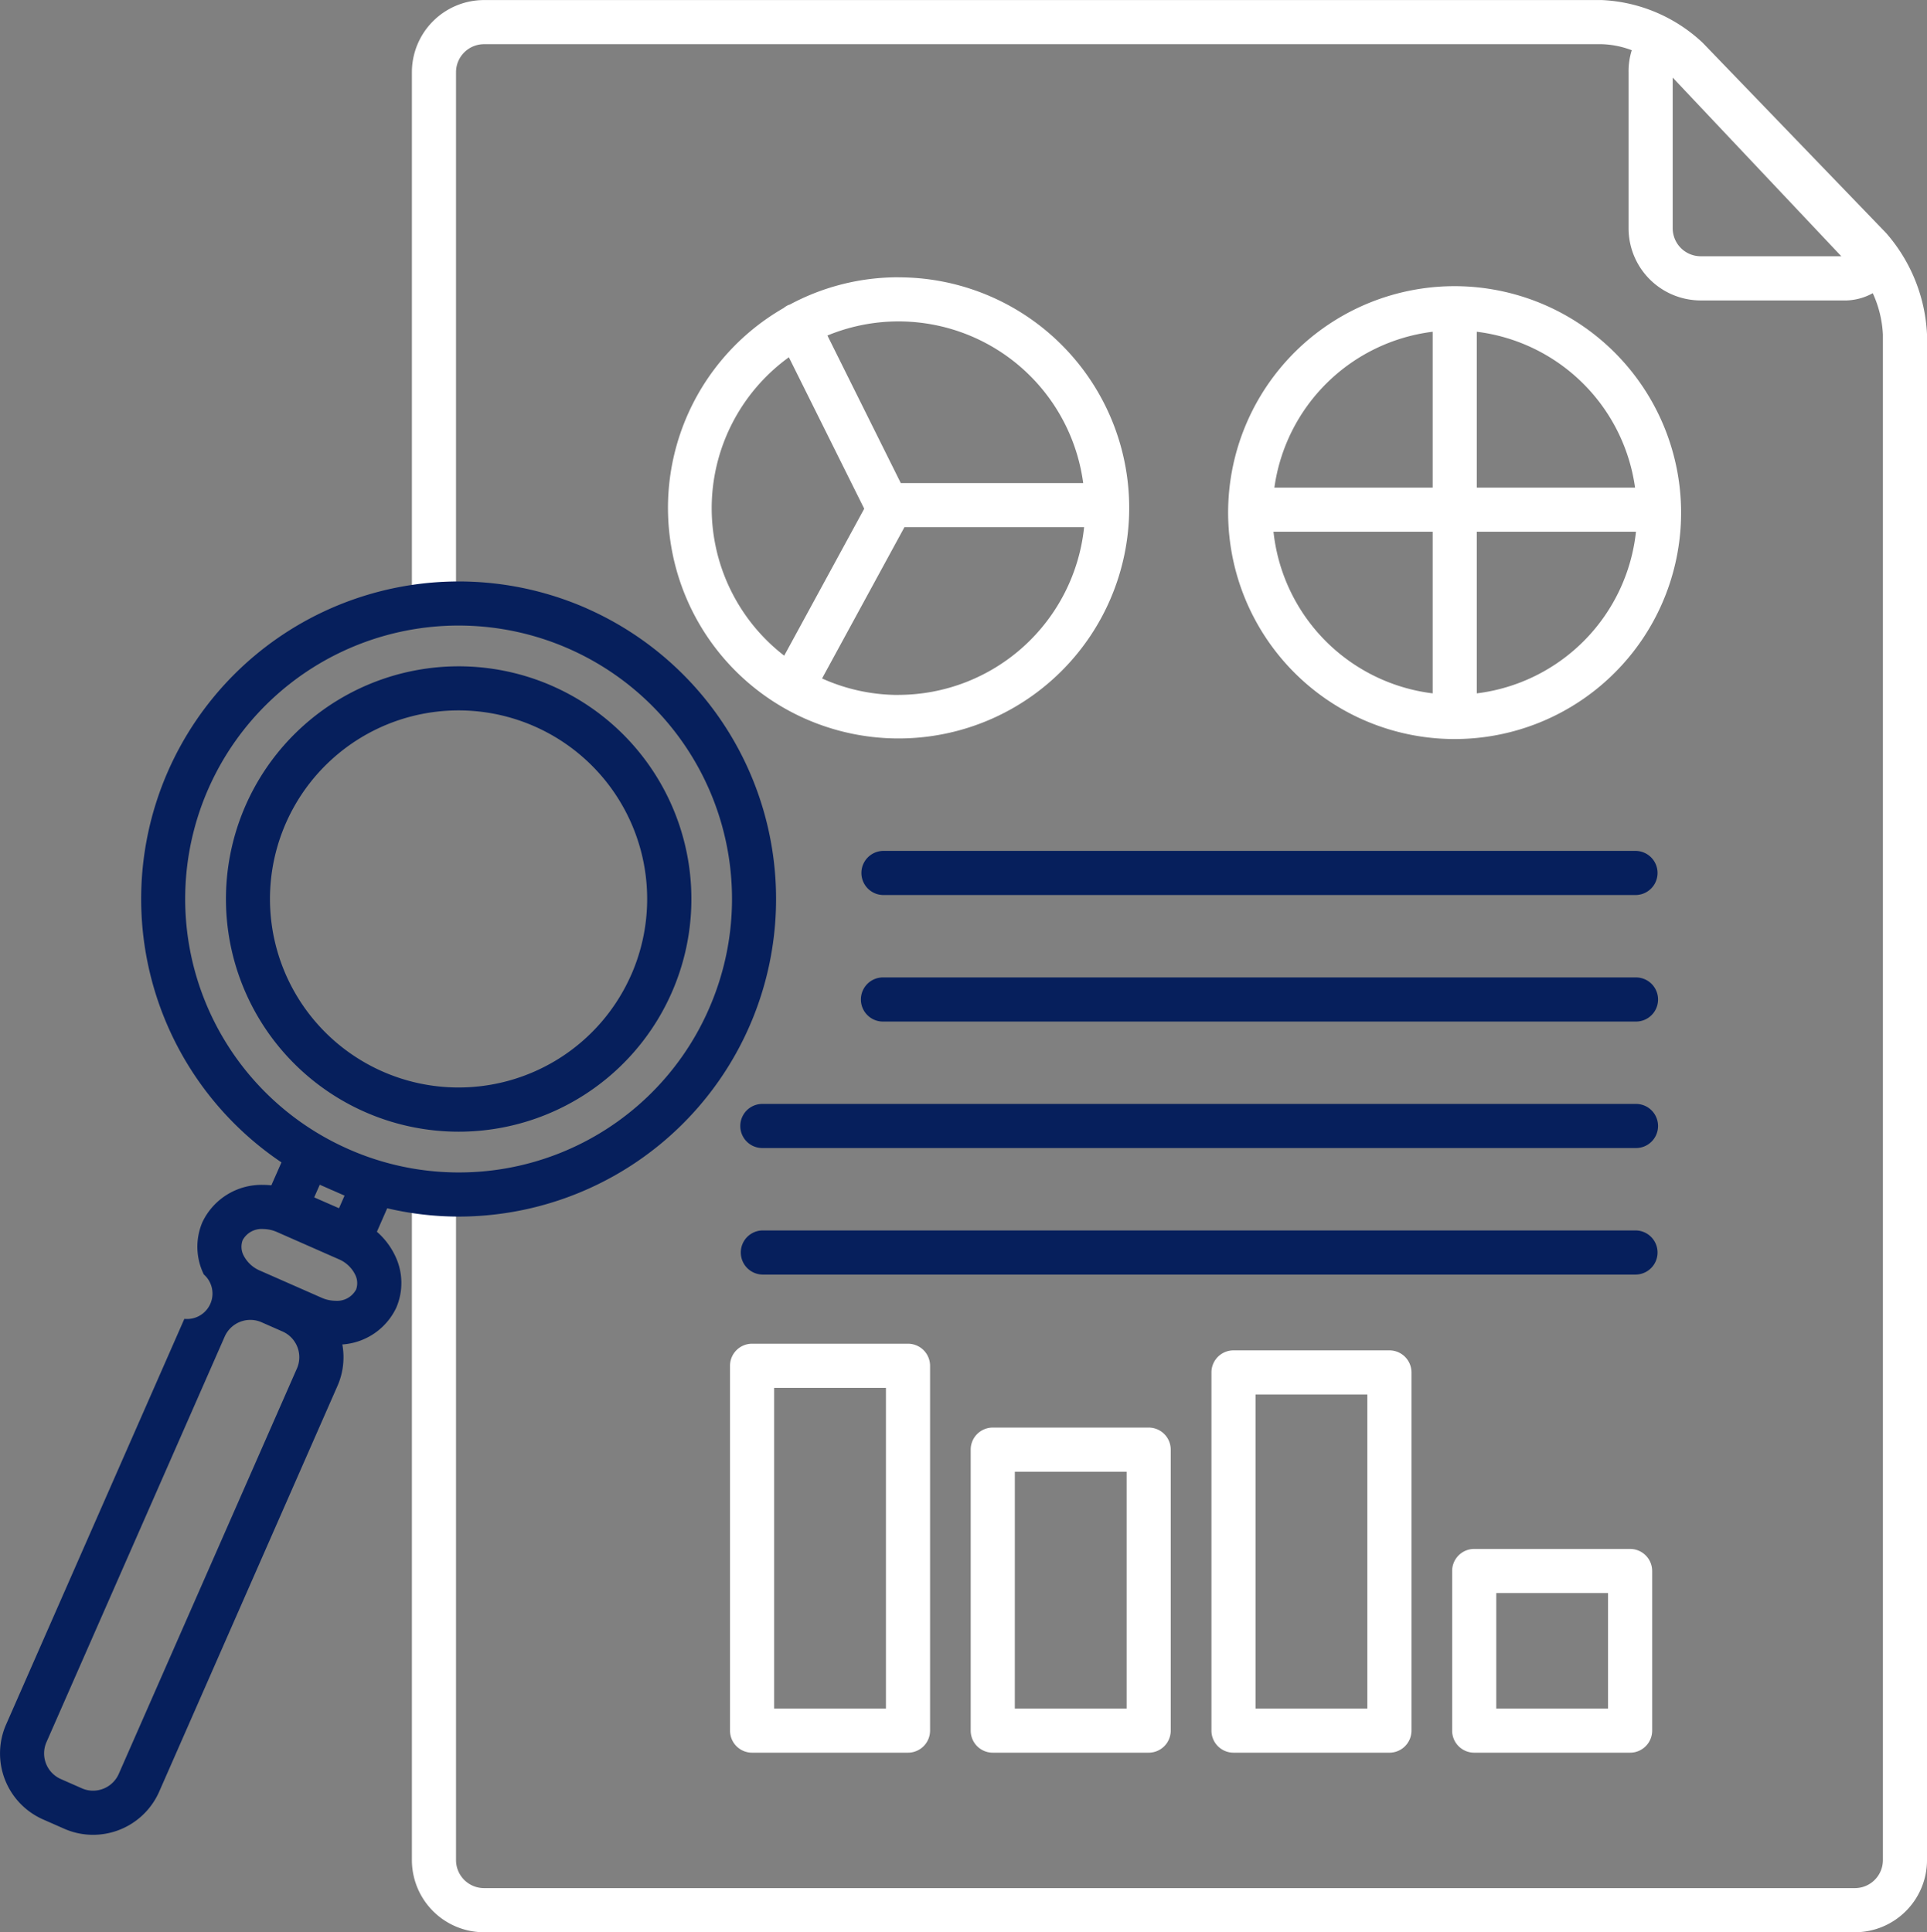
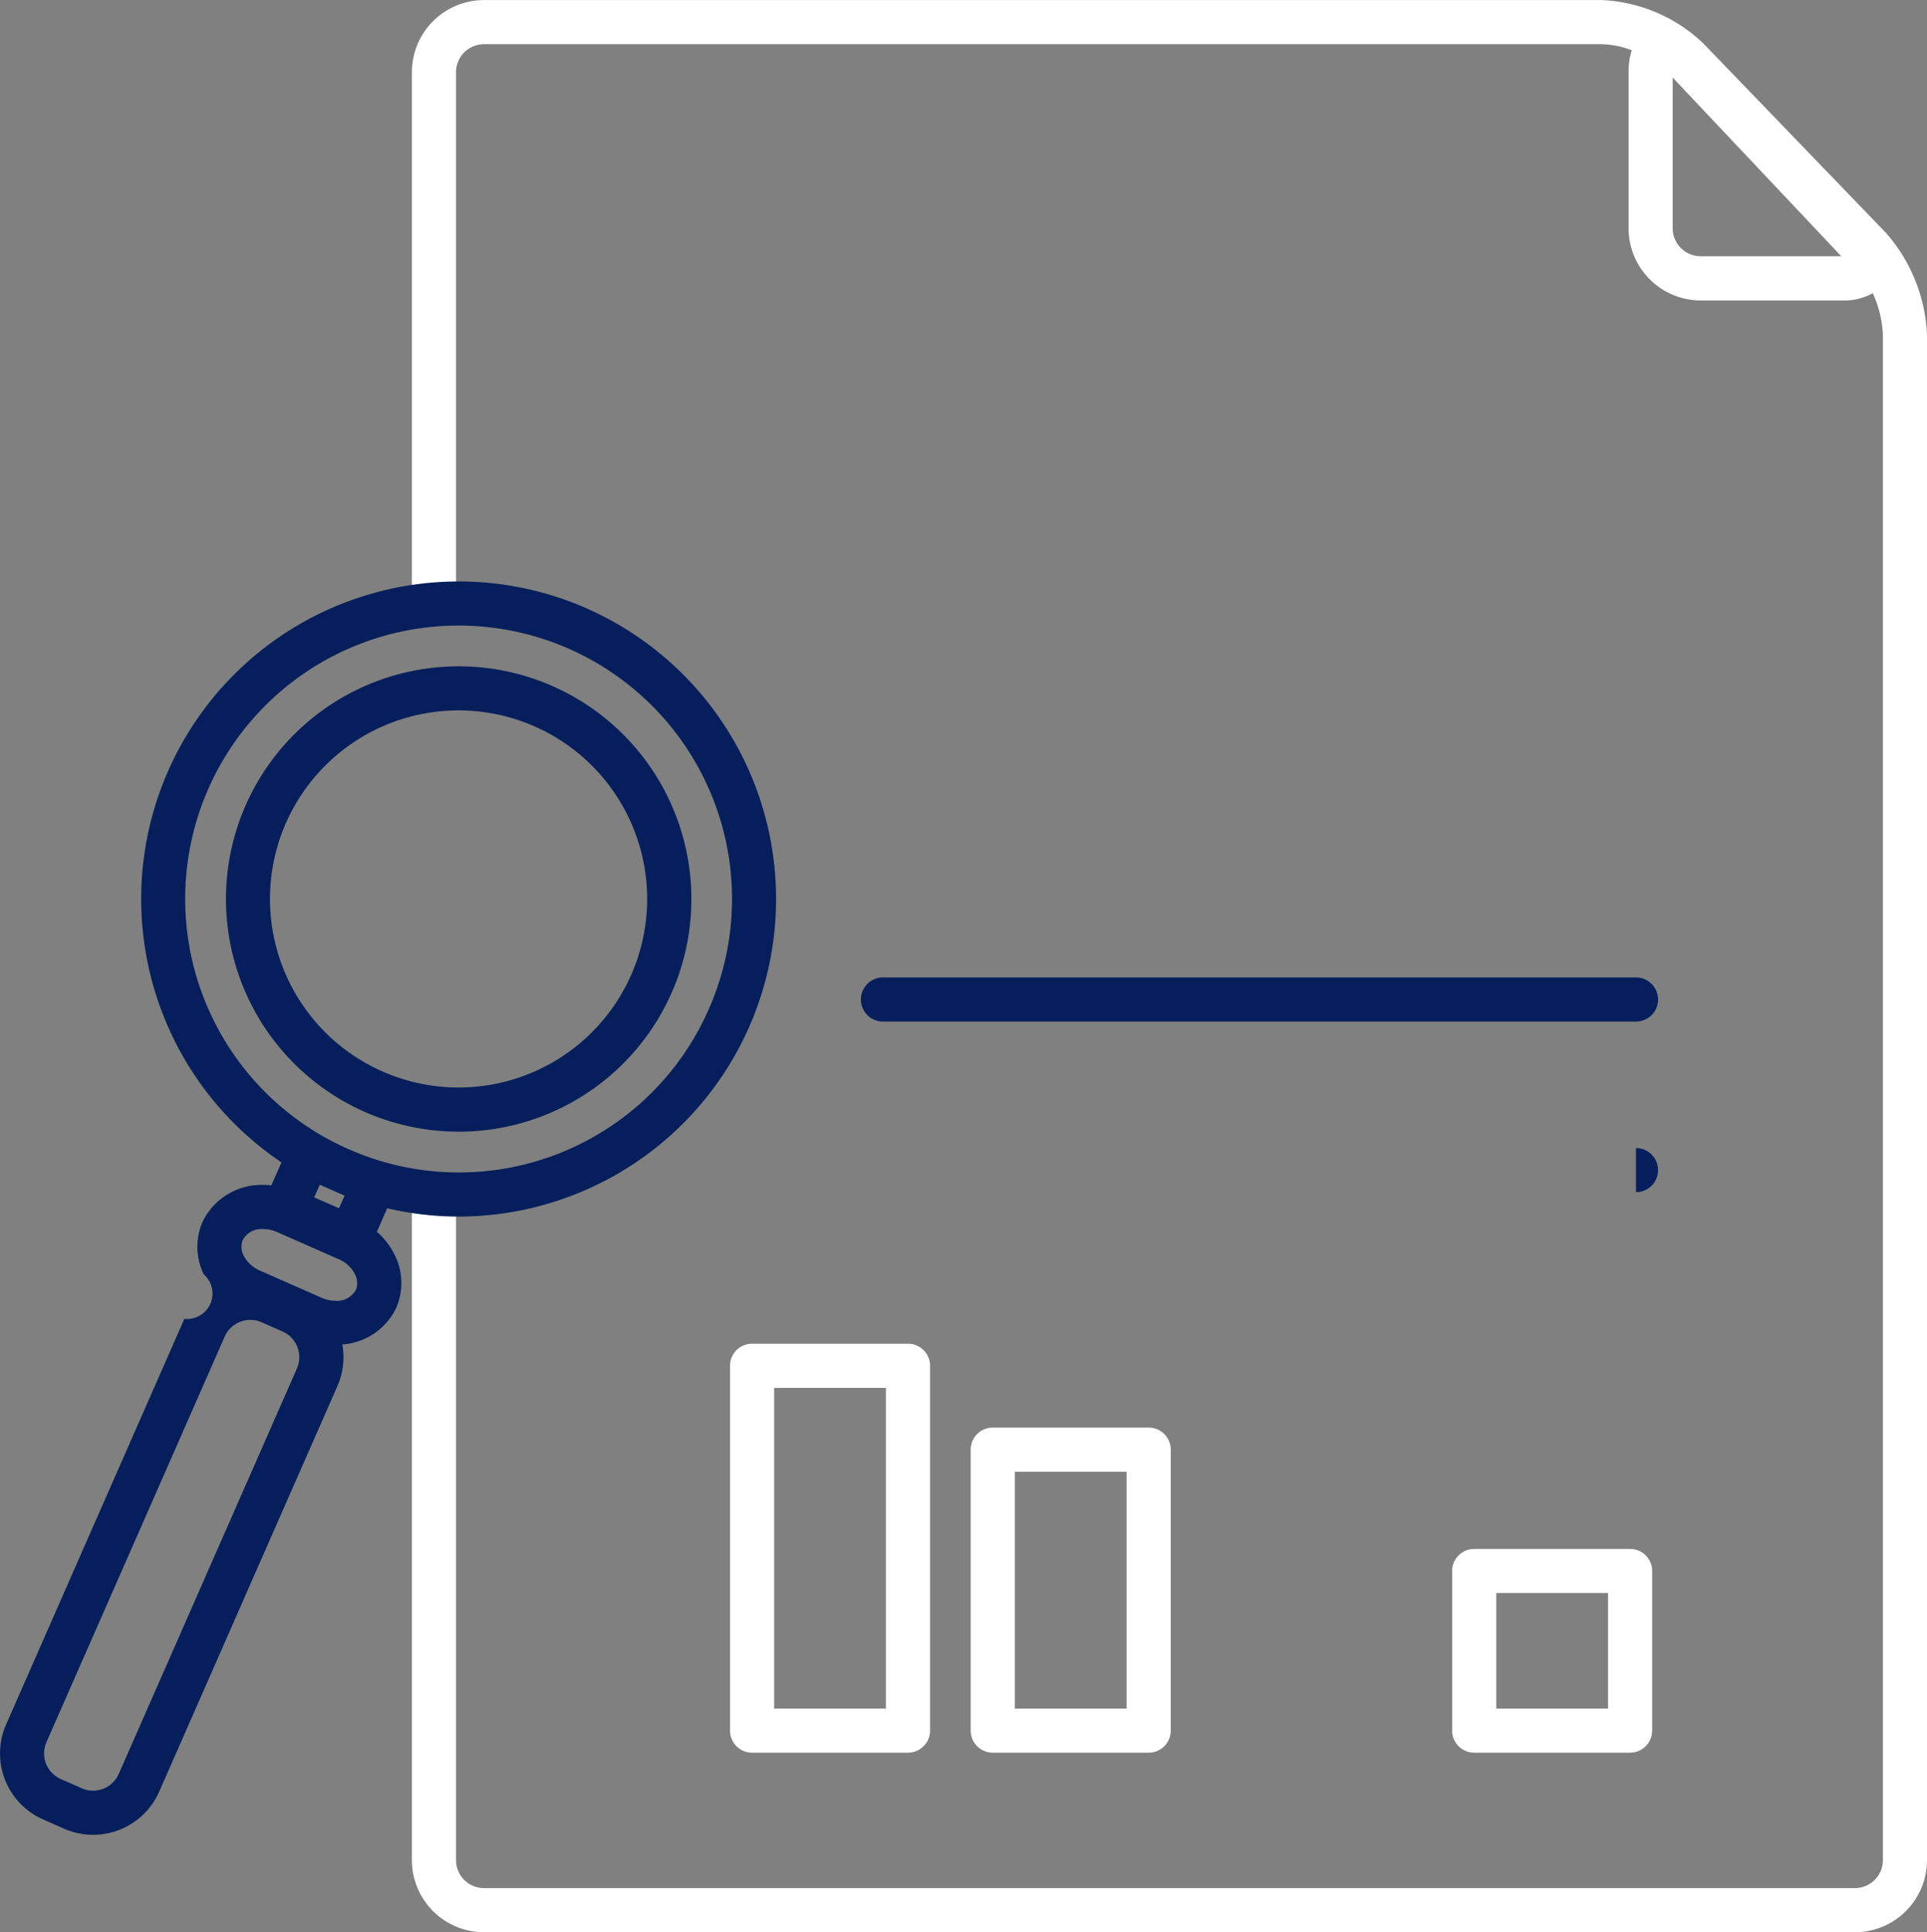
<svg xmlns="http://www.w3.org/2000/svg" width="162.286" height="162.761" viewBox="0 0 162.286 162.761">
  <rect x="0" y="0" width="162.286" height="162.761" fill="#808080" stroke="none" />
  <g id="Group_74" data-name="Group 74" transform="translate(-403.318 -1608.795)">
    <path id="Path_48" data-name="Path 48" d="M562.162,1628.425,546.715,1612.4a13.28,13.28,0,0,0-8.473-3.6H444.077a6.079,6.079,0,0,0-6.07,6.073v43.84a1.858,1.858,0,1,0,3.716,0v-43.84a2.358,2.358,0,0,1,2.354-2.355h94.165a7.759,7.759,0,0,1,2.5.508,5.79,5.79,0,0,0-.27,1.847v13.156a6.078,6.078,0,0,0,6.07,6.073h11.94a4.885,4.885,0,0,0,2.555-.61,9.435,9.435,0,0,1,.853,3.477V1765.48a2.358,2.358,0,0,1-2.354,2.358H444.077a2.358,2.358,0,0,1-2.354-2.358V1711a1.858,1.858,0,1,0-3.716,0v54.481a6.081,6.081,0,0,0,6.07,6.076H559.535a6.081,6.081,0,0,0,6.07-6.076V1636.964a13.938,13.938,0,0,0-3.443-8.539m-15.621,1.955a2.358,2.358,0,0,1-2.354-2.356V1615.33l14.2,15.05Z" fill="#fff" />
-     <path id="Path_49" data-name="Path 49" d="M478.977,1632.151a19.284,19.284,0,0,0-9.145,2.3,1.335,1.335,0,0,0-.174.064,2.012,2.012,0,0,0-.345.226,19.421,19.421,0,1,0,9.664-2.585m15.563,17.333H479.18L473,1637.057a15.69,15.69,0,0,1,21.541,12.427Zm-31.286,2.114a15.713,15.713,0,0,1,6.5-12.714l6.346,12.758-6.738,12.378A15.711,15.711,0,0,1,463.254,1651.6Zm15.723,15.73a15.65,15.65,0,0,1-6.427-1.388l6.935-12.739h15.133A15.747,15.747,0,0,1,478.977,1667.328Z" fill="#fff" />
-     <path id="Path_50" data-name="Path 50" d="M525.831,1632.9a19.074,19.074,0,1,0,19.064,19.075,19.092,19.092,0,0,0-19.064-19.075m15.186,16.967H527.689V1636.74A15.36,15.36,0,0,1,541.017,1649.865Zm-17.044-13.125v13.125h-13.33A15.362,15.362,0,0,1,523.973,1636.74Zm-13.406,16.842h13.406V1667.2A15.37,15.37,0,0,1,510.567,1653.582Zm17.122,13.621v-13.621h13.406A15.373,15.373,0,0,1,527.689,1667.2Z" fill="#fff" />
-     <path id="Path_51" data-name="Path 51" d="M541.095,1684.187H477.679a1.859,1.859,0,0,1,0-3.717h63.416a1.859,1.859,0,0,1,0,3.717" fill="#061f5c" />
    <path id="Path_52" data-name="Path 52" d="M541.095,1694.846H477.679a1.859,1.859,0,0,1,0-3.718h63.416a1.859,1.859,0,0,1,0,3.718" fill="#061f5c" />
-     <path id="Path_53" data-name="Path 53" d="M541.095,1705.5H467.522a1.858,1.858,0,0,1,0-3.717h73.573a1.858,1.858,0,0,1,0,3.717" fill="#061f5c" />
-     <path id="Path_54" data-name="Path 54" d="M541.095,1716.157H467.522a1.859,1.859,0,0,1,0-3.717h73.573a1.859,1.859,0,0,1,0,3.717" fill="#061f5c" />
+     <path id="Path_53" data-name="Path 53" d="M541.095,1705.5H467.522h73.573a1.858,1.858,0,0,1,0,3.717" fill="#061f5c" />
    <path id="Path_55" data-name="Path 55" d="M479.787,1756.43H466.656a1.858,1.858,0,0,1-1.858-1.858v-30.73a1.857,1.857,0,0,1,1.858-1.859h13.131a1.859,1.859,0,0,1,1.858,1.859v30.73a1.86,1.86,0,0,1-1.858,1.858m-11.273-3.717h9.415V1725.7h-9.415Z" fill="#fff" />
    <path id="Path_56" data-name="Path 56" d="M540.6,1756.43H527.471a1.858,1.858,0,0,1-1.858-1.858v-13.444a1.857,1.857,0,0,1,1.858-1.859H540.6a1.857,1.857,0,0,1,1.858,1.859v13.444a1.858,1.858,0,0,1-1.858,1.858m-11.27-3.717h9.412v-9.726h-9.412Z" fill="#fff" />
    <path id="Path_57" data-name="Path 57" d="M500.055,1756.43h-13.13a1.859,1.859,0,0,1-1.858-1.858v-23.667a1.858,1.858,0,0,1,1.858-1.859h13.13a1.856,1.856,0,0,1,1.858,1.859v23.667a1.858,1.858,0,0,1-1.858,1.858m-11.272-3.717H498.2v-19.949h-9.415Z" fill="#fff" />
-     <path id="Path_58" data-name="Path 58" d="M520.327,1756.43H507.2a1.859,1.859,0,0,1-1.858-1.858V1724.4a1.858,1.858,0,0,1,1.858-1.858h13.13a1.858,1.858,0,0,1,1.858,1.858v30.173a1.859,1.859,0,0,1-1.858,1.858m-11.272-3.717h9.414v-26.455h-9.414Z" fill="#fff" />
    <path id="Path_59" data-name="Path 59" d="M452.707,1660.032a26.744,26.744,0,0,0-25.685,46.675l-.851,1.931c-.229-.023-.459-.035-.688-.035a5.507,5.507,0,0,0-5.121,3.145,5.276,5.276,0,0,0,.122,4.4,2.142,2.142,0,0,1-1.64,3.74l-15.011,34.166a6.074,6.074,0,0,0,3.114,8l1.774.781a5.99,5.99,0,0,0,2.43.514,6.086,6.086,0,0,0,5.571-3.63l15.008-34.163a5.99,5.99,0,0,0,.418-3.511,5.427,5.427,0,0,0,4.549-3.11,5.274,5.274,0,0,0-.121-4.4,6.24,6.24,0,0,0-1.516-1.984l.868-1.978a26.485,26.485,0,0,0,6,.7,26.754,26.754,0,0,0,10.775-51.24m-24.376,64.028-15.011,34.165a2.372,2.372,0,0,1-2.169,1.406,2.316,2.316,0,0,1-.935-.2l-1.773-.781a2.36,2.36,0,0,1-1.208-3.107l15.011-34.163a2.363,2.363,0,0,1,2.166-1.406,2.33,2.33,0,0,1,.938.2l1.773.781a2.367,2.367,0,0,1,1.208,3.105Zm4.967-6.622a1.809,1.809,0,0,1-1.721.926,2.937,2.937,0,0,1-1.15-.246l-5.223-2.3a2.74,2.74,0,0,1-1.367-1.272,1.582,1.582,0,0,1-.072-1.3,1.808,1.808,0,0,1,1.718-.926,2.938,2.938,0,0,1,1.15.246l5.222,2.3a2.712,2.712,0,0,1,1.365,1.272A1.586,1.586,0,0,1,433.3,1717.438Zm-.958-7.932-.467,1.063-2.091-.915.471-1.065.813.357c.04.017.081.038.122.058s.084.032.124.049Zm30.679-15.717a22.979,22.979,0,0,1-30.226,11.855l-.224-.1a23.026,23.026,0,1,1,30.45-11.756Z" fill="#061f5c" />
    <path id="Path_60" data-name="Path 60" d="M449.828,1666.576a19.6,19.6,0,1,0-7.891,37.546h0a19.6,19.6,0,0,0,7.888-37.546m6.65,24.334a15.882,15.882,0,1,1-8.145-20.931A15.885,15.885,0,0,1,456.478,1690.91Z" fill="#061f5c" />
  </g>
</svg>